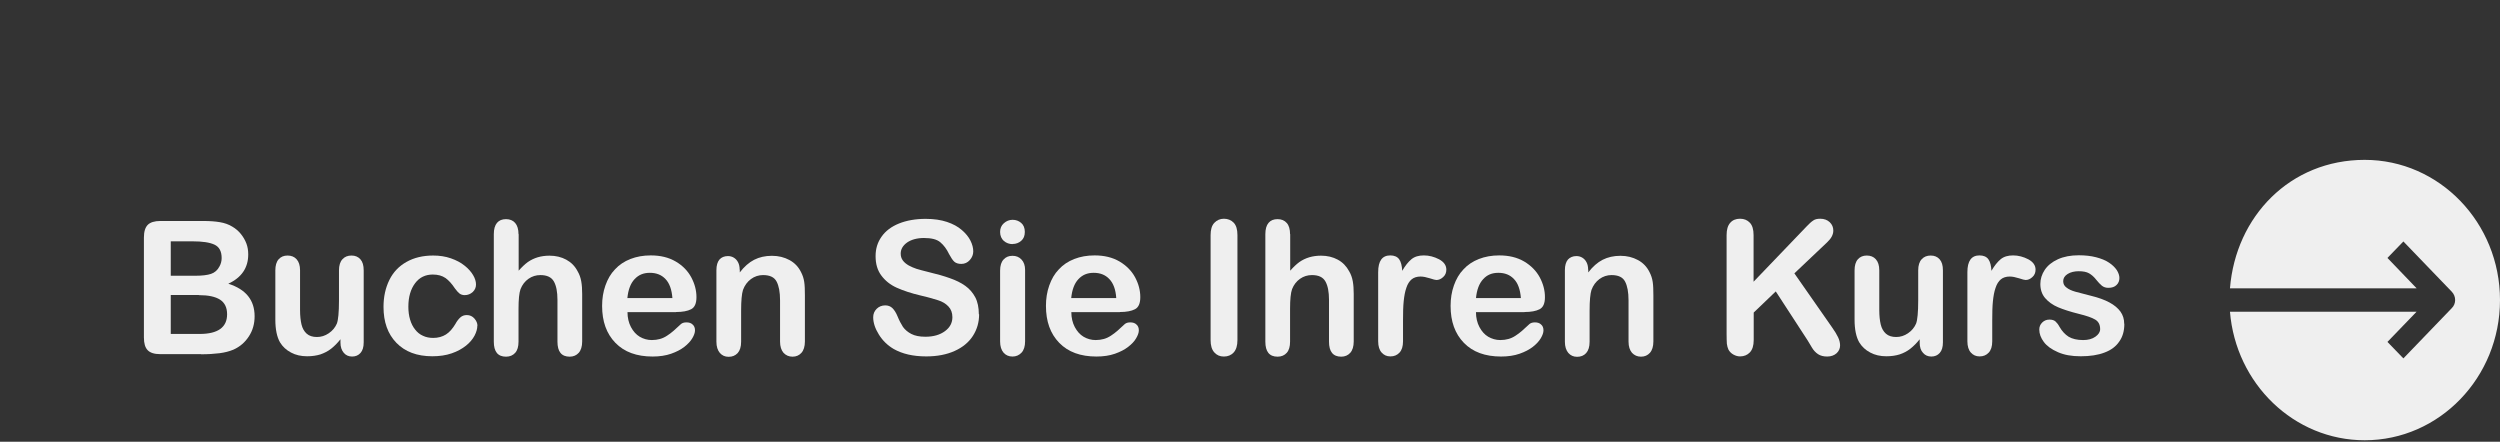
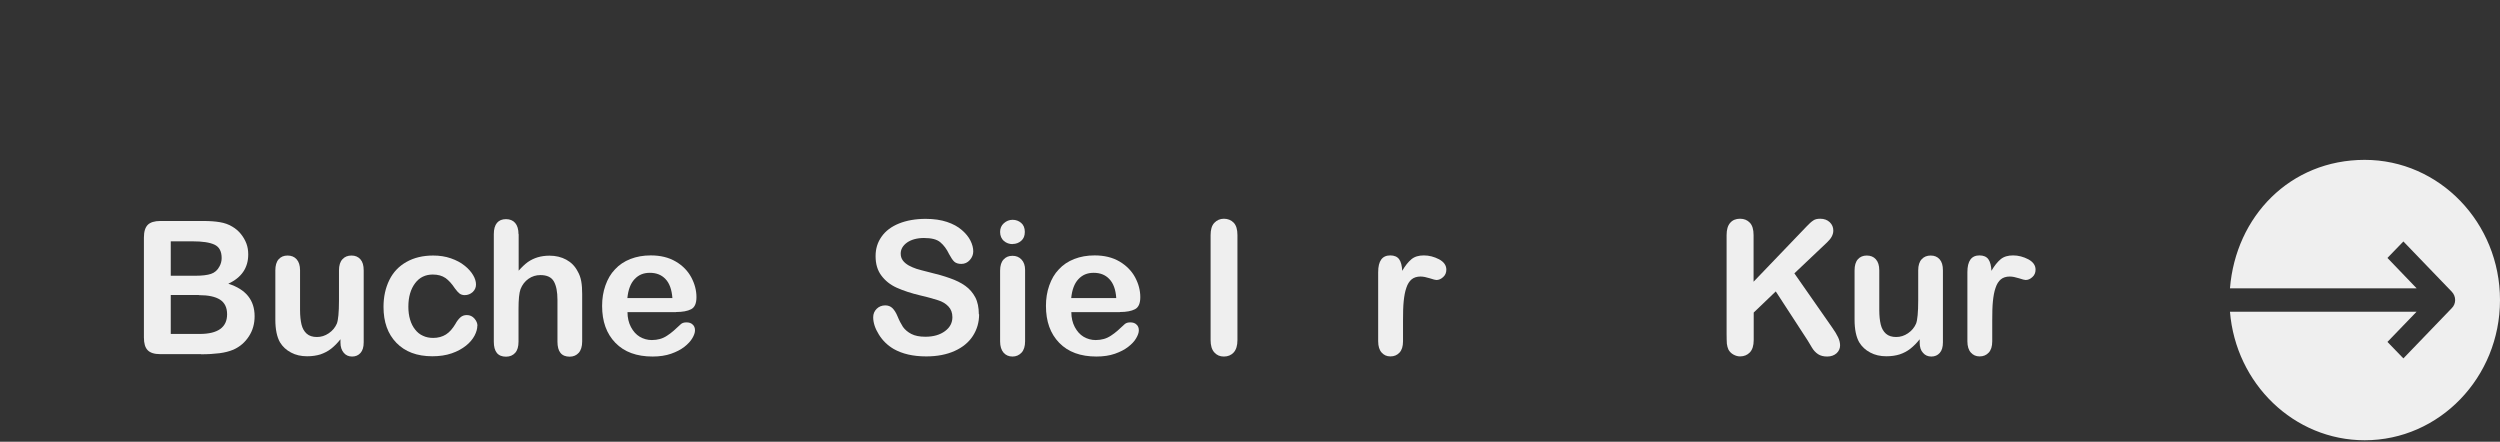
<svg xmlns="http://www.w3.org/2000/svg" id="Capa_1" baseProfile="tiny" version="1.2" viewBox="0 0 188.13 33.24">
  <rect x="0" y="0" width="188.13" height="33.24" fill="#333333" stroke="none" />
  <path d="M181.85,21.69l-2.19-2.28,1.2-1.24,3.64,3.78c.34.35.34.91,0,1.24l-3.64,3.78-1.2-1.24,2.19-2.27h-14.04c.44,5.41,4.81,9.67,10.14,9.67,5.62,0,10.18-4.73,10.18-10.55s-4.56-10.55-10.18-10.55-9.71,4.26-10.14,9.67h14.04Z" fill="#efefef" />
  <path d="M15.12,26.65h-3.06c-.44,0-.76-.1-.95-.3s-.28-.51-.28-.95v-7.53c0-.44.1-.76.29-.95s.51-.29.94-.29h3.25c.48,0,.89.03,1.24.09s.67.17.94.34c.24.14.45.32.63.54.18.22.32.46.42.72.1.26.14.54.14.83,0,1-.5,1.74-1.5,2.2,1.32.42,1.98,1.23,1.98,2.45,0,.56-.14,1.07-.43,1.51-.29.45-.67.78-1.16,1-.31.13-.66.22-1.05.27-.4.05-.86.08-1.39.08ZM12.85,18.16v2.59h1.86c.51,0,.9-.05,1.17-.14s.49-.28.63-.55c.11-.19.17-.41.17-.64,0-.51-.18-.84-.54-1.01-.36-.17-.91-.25-1.65-.25h-1.65ZM14.96,22.2h-2.11v2.93h2.18c1.37,0,2.06-.5,2.06-1.48,0-.51-.18-.87-.53-1.1-.36-.23-.89-.34-1.59-.34Z" fill="#efefef" />
  <path d="M25.62,25.77v-.24c-.22.28-.46.52-.7.71s-.52.33-.81.43c-.29.09-.62.14-1,.14-.45,0-.86-.09-1.21-.28-.36-.19-.63-.44-.83-.77-.23-.4-.35-.97-.35-1.71v-3.7c0-.37.08-.65.25-.84s.39-.28.67-.28.51.09.68.28c.17.19.26.46.26.83v2.99c0,.43.04.8.11,1.09s.2.52.39.69c.19.17.45.25.77.25s.61-.09.89-.28c.28-.19.48-.43.61-.73.1-.26.16-.84.16-1.74v-2.27c0-.37.09-.65.26-.83.17-.19.4-.28.68-.28s.5.09.67.28.25.46.25.84v5.41c0,.36-.08.62-.24.8s-.37.27-.63.27-.47-.09-.63-.28-.25-.44-.25-.78Z" fill="#efefef" />
  <path d="M35.92,24.51c0,.23-.07.48-.21.75-.14.26-.35.52-.64.75s-.64.43-1.08.58c-.43.15-.92.22-1.46.22-1.15,0-2.05-.34-2.7-1.01-.65-.67-.97-1.57-.97-2.7,0-.77.15-1.44.44-2.03s.72-1.04,1.29-1.36,1.23-.48,2.01-.48c.48,0,.93.07,1.33.21.4.14.75.32,1.03.55.28.22.49.46.64.71s.22.49.22.71-.08.41-.25.57c-.17.15-.37.23-.6.23-.15,0-.28-.04-.39-.12-.1-.08-.22-.21-.35-.39-.23-.35-.47-.61-.71-.78-.25-.17-.56-.26-.95-.26-.55,0-1,.21-1.33.65s-.51,1.02-.51,1.77c0,.35.04.67.13.97s.21.54.38.75c.16.21.36.37.59.47.23.11.49.16.77.16.37,0,.69-.09.96-.26.27-.17.5-.44.71-.79.11-.21.24-.37.37-.49.13-.12.29-.18.49-.18.23,0,.42.09.57.26.15.17.23.36.23.55Z" fill="#efefef" />
  <path d="M39.03,17.6v2.77c.24-.27.47-.49.69-.65.23-.16.48-.28.75-.36.27-.08.57-.12.88-.12.47,0,.89.1,1.26.3.37.2.66.49.86.88.13.22.22.47.27.75.05.28.07.59.07.95v3.58c0,.37-.09.66-.26.85s-.4.29-.68.29c-.62,0-.92-.38-.92-1.13v-3.15c0-.6-.09-1.06-.27-1.38s-.52-.48-1.01-.48c-.33,0-.63.09-.9.28-.27.19-.47.45-.6.78-.1.28-.15.77-.15,1.48v2.47c0,.37-.08.65-.25.84-.17.19-.4.29-.69.29-.62,0-.92-.38-.92-1.13v-8.09c0-.38.08-.66.24-.85s.39-.28.68-.28.53.1.69.29.25.47.25.85Z" fill="#efefef" />
  <path d="M50.87,23.49h-3.65c0,.42.09.8.26,1.12.17.32.39.57.66.73s.58.25.91.25c.22,0,.43-.03.61-.08.18-.05.36-.13.54-.25.17-.11.33-.23.48-.36.15-.13.33-.3.57-.52.1-.08.23-.12.41-.12.19,0,.35.05.46.16.12.1.18.25.18.44,0,.17-.07.37-.2.59s-.33.44-.6.65c-.27.21-.6.38-1,.52s-.87.21-1.39.21c-1.2,0-2.13-.34-2.8-1.03s-1-1.61-1-2.78c0-.55.08-1.06.25-1.54s.4-.88.72-1.21c.31-.34.7-.6,1.16-.78.46-.18.97-.27,1.53-.27.73,0,1.35.15,1.88.46s.91.71,1.17,1.19c.26.49.39.98.39,1.49,0,.47-.13.77-.4.91-.27.14-.65.21-1.13.21ZM47.22,22.43h3.38c-.05-.64-.22-1.12-.52-1.43-.3-.32-.69-.47-1.18-.47s-.85.16-1.15.48-.48.8-.54,1.43Z" fill="#efefef" />
-   <path d="M55.67,20.27v.23c.33-.43.69-.75,1.08-.95.39-.2.84-.3,1.34-.3s.93.11,1.32.32c.39.21.68.52.87.91.12.23.2.47.24.74.04.26.05.6.05,1.01v3.47c0,.37-.09.66-.26.85s-.39.29-.67.29-.5-.1-.68-.29c-.17-.2-.26-.48-.26-.84v-3.11c0-.62-.09-1.09-.26-1.41-.17-.33-.51-.49-1.02-.49-.33,0-.64.1-.91.3s-.47.47-.6.82c-.09.28-.14.8-.14,1.56v2.34c0,.38-.09.66-.26.85-.18.19-.4.28-.68.28s-.49-.1-.66-.29c-.17-.2-.26-.48-.26-.84v-5.39c0-.36.08-.62.23-.8.15-.17.37-.26.64-.26.16,0,.31.04.44.12.13.08.24.19.32.35.08.15.12.34.12.57Z" fill="#efefef" />
  <path d="M73.68,23.65c0,.61-.16,1.15-.47,1.63-.31.48-.77.86-1.37,1.13s-1.31.41-2.14.41c-.99,0-1.8-.19-2.45-.56-.46-.27-.83-.63-1.11-1.08-.28-.45-.43-.88-.43-1.31,0-.25.09-.46.26-.63.17-.17.39-.26.65-.26.21,0,.4.07.54.21s.27.34.38.61c.13.32.27.58.41.8.15.21.36.39.63.53.27.14.62.21,1.06.21.6,0,1.09-.14,1.47-.42s.56-.63.56-1.05c0-.33-.1-.6-.3-.81-.2-.21-.46-.37-.79-.47s-.75-.23-1.29-.35c-.72-.17-1.32-.37-1.81-.59s-.87-.53-1.16-.92-.43-.87-.43-1.45.15-1.04.45-1.47c.3-.43.74-.76,1.31-.99s1.24-.35,2.01-.35c.62,0,1.15.08,1.6.23s.82.35,1.12.61.51.52.65.8c.14.28.21.55.21.81,0,.24-.09.46-.26.65-.17.19-.38.29-.64.29-.23,0-.41-.06-.53-.17s-.25-.31-.39-.57c-.18-.38-.4-.67-.66-.89s-.67-.32-1.23-.32c-.52,0-.95.12-1.27.34-.32.23-.48.51-.48.83,0,.2.05.37.16.52.11.15.26.27.45.38.19.1.39.19.58.25.2.06.52.15.97.26.56.13,1.08.28,1.53.44.46.16.85.35,1.17.58.32.23.57.52.75.86s.27.78.27,1.28Z" fill="#efefef" />
  <path d="M76.21,18.37c-.26,0-.48-.08-.67-.24-.18-.16-.28-.39-.28-.68,0-.26.09-.48.28-.65s.41-.26.66-.26.46.08.64.23.28.38.28.68-.09.51-.27.67c-.18.16-.4.24-.65.24ZM77.14,20.3v5.39c0,.37-.09.66-.27.85s-.4.29-.68.29-.5-.1-.67-.29c-.17-.2-.26-.48-.26-.84v-5.34c0-.37.09-.65.26-.83.17-.19.39-.28.67-.28s.5.09.68.28c.18.19.27.45.27.78Z" fill="#efefef" />
  <path d="M84.27,23.49h-3.65c0,.42.09.8.26,1.12.17.32.39.57.66.73s.58.25.91.25c.22,0,.43-.03.61-.08.18-.05.36-.13.54-.25.17-.11.33-.23.48-.36.14-.13.33-.3.57-.52.1-.08.23-.12.41-.12.19,0,.35.05.46.16.12.1.18.25.18.44,0,.17-.07.37-.2.59-.13.23-.33.44-.6.65-.27.21-.6.38-1,.52-.4.14-.87.21-1.39.21-1.2,0-2.13-.34-2.8-1.03s-1-1.61-1-2.78c0-.55.08-1.06.25-1.54s.4-.88.72-1.21c.31-.34.7-.6,1.16-.78.46-.18.97-.27,1.53-.27.73,0,1.35.15,1.88.46.52.31.91.71,1.17,1.19.26.49.39.98.39,1.49,0,.47-.13.77-.4.91-.27.14-.65.21-1.13.21ZM80.62,22.43h3.38c-.04-.64-.22-1.12-.52-1.43-.3-.32-.69-.47-1.18-.47s-.85.16-1.15.48-.48.8-.54,1.43Z" fill="#efefef" />
  <path d="M91.1,25.59v-7.9c0-.41.09-.72.28-.92s.43-.31.72-.31.55.1.74.3c.19.2.28.51.28.93v7.9c0,.41-.09.72-.28.93-.19.21-.44.31-.74.31s-.53-.1-.72-.31c-.19-.21-.28-.52-.28-.93Z" fill="#efefef" />
-   <path d="M97.09,17.6v2.77c.24-.27.47-.49.69-.65.23-.16.48-.28.75-.36.27-.08.57-.12.88-.12.47,0,.89.1,1.26.3.37.2.65.49.86.88.13.22.22.47.27.75.05.28.07.59.07.95v3.58c0,.37-.09.66-.26.85-.17.19-.4.29-.68.29-.62,0-.92-.38-.92-1.13v-3.15c0-.6-.09-1.06-.27-1.38s-.51-.48-1.01-.48c-.33,0-.63.09-.9.28-.27.19-.47.45-.6.78-.1.28-.15.77-.15,1.48v2.47c0,.37-.08.65-.25.84-.17.19-.4.29-.69.29-.62,0-.92-.38-.92-1.13v-8.09c0-.38.08-.66.24-.85.16-.19.39-.28.68-.28s.53.1.69.29c.17.19.25.47.25.85Z" fill="#efefef" />
  <path d="M105.58,24.13v1.56c0,.38-.09.66-.27.85-.18.19-.4.28-.68.28s-.49-.1-.66-.29-.26-.47-.26-.85v-5.2c0-.84.3-1.26.91-1.26.31,0,.53.1.67.29.14.2.21.49.23.87.22-.38.45-.67.69-.87.24-.2.55-.29.94-.29s.77.1,1.14.29c.37.2.55.46.55.78,0,.23-.08.42-.24.56-.16.15-.33.22-.51.22-.07,0-.23-.04-.5-.13-.26-.08-.49-.13-.69-.13-.27,0-.5.07-.67.21s-.31.36-.4.64c-.1.28-.16.62-.2,1.01s-.05.87-.05,1.43Z" fill="#efefef" />
-   <path d="M114.72,23.49h-3.65c0,.42.09.8.26,1.12.17.32.39.57.66.73.28.16.58.25.91.25.22,0,.43-.03.61-.08.18-.05.36-.13.54-.25.17-.11.33-.23.48-.36.15-.13.33-.3.57-.52.1-.08.23-.12.41-.12.19,0,.35.05.46.16.12.1.18.25.18.44,0,.17-.07.37-.2.59s-.33.44-.6.65c-.27.21-.6.38-1,.52-.4.14-.87.21-1.39.21-1.2,0-2.13-.34-2.8-1.03s-1-1.61-1-2.78c0-.55.08-1.06.25-1.54s.4-.88.72-1.21c.31-.34.7-.6,1.16-.78.46-.18.97-.27,1.53-.27.73,0,1.35.15,1.88.46.52.31.91.71,1.17,1.19.26.49.39.98.39,1.49,0,.47-.13.77-.4.91-.27.14-.65.21-1.13.21ZM111.07,22.43h3.38c-.05-.64-.22-1.12-.52-1.43-.3-.32-.69-.47-1.18-.47s-.85.16-1.14.48c-.3.32-.48.8-.54,1.43Z" fill="#efefef" />
-   <path d="M119.52,20.27v.23c.33-.43.69-.75,1.08-.95.39-.2.84-.3,1.34-.3s.93.11,1.32.32c.39.21.68.52.87.91.12.23.2.47.24.74.04.26.05.6.05,1.01v3.47c0,.37-.09.66-.26.85-.17.19-.39.29-.67.29s-.5-.1-.68-.29c-.17-.2-.26-.48-.26-.84v-3.11c0-.62-.09-1.09-.26-1.41-.17-.33-.51-.49-1.02-.49-.33,0-.64.1-.91.3s-.47.47-.6.82c-.09.28-.14.8-.14,1.56v2.34c0,.38-.09.66-.26.85-.17.19-.4.28-.68.28s-.49-.1-.66-.29c-.17-.2-.26-.48-.26-.84v-5.39c0-.36.08-.62.23-.8.16-.17.37-.26.64-.26.16,0,.31.04.44.12.13.08.24.19.32.35.08.15.12.34.12.57Z" fill="#efefef" />
  <path d="M131.96,17.69v3.51l3.99-4.16c.19-.2.35-.35.49-.44.13-.1.31-.14.54-.14.29,0,.53.09.71.26.18.17.27.38.27.63,0,.3-.15.59-.46.88l-2.47,2.34,2.84,4.07c.2.28.35.53.45.74s.15.42.15.62c0,.22-.09.42-.26.58-.18.16-.41.25-.71.25-.28,0-.51-.06-.69-.18-.18-.12-.33-.28-.45-.48-.12-.2-.23-.38-.33-.55l-2.4-3.69-1.66,1.59v2.07c0,.42-.1.73-.29.93-.19.2-.44.3-.74.3-.17,0-.34-.05-.5-.14-.16-.09-.28-.21-.37-.37-.06-.13-.1-.28-.12-.44-.01-.17-.02-.41-.02-.73v-7.45c0-.41.09-.72.27-.92.18-.21.43-.31.74-.31s.55.1.74.3c.19.2.28.51.28.93Z" fill="#efefef" />
  <path d="M144.46,25.77v-.24c-.22.28-.46.52-.7.71s-.51.33-.81.43c-.29.09-.62.14-1,.14-.45,0-.86-.09-1.21-.28-.36-.19-.63-.44-.83-.77-.23-.4-.35-.97-.35-1.71v-3.7c0-.37.08-.65.25-.84s.39-.28.67-.28.51.09.68.28c.17.19.26.46.26.83v2.99c0,.43.04.8.11,1.09s.2.52.39.69c.19.17.45.25.77.25s.61-.09.89-.28c.28-.19.48-.43.61-.73.1-.26.16-.84.16-1.74v-2.27c0-.37.09-.65.26-.83.17-.19.4-.28.68-.28s.5.09.67.28.25.46.25.84v5.41c0,.36-.08.62-.24.8-.16.18-.37.27-.63.27s-.47-.09-.63-.28c-.17-.18-.25-.44-.25-.78Z" fill="#efefef" />
  <path d="M149.92,24.13v1.56c0,.38-.09.66-.27.85-.18.19-.4.28-.68.28s-.49-.1-.66-.29-.26-.47-.26-.85v-5.2c0-.84.3-1.26.91-1.26.31,0,.53.1.67.29.14.2.21.49.23.87.22-.38.45-.67.69-.87.24-.2.55-.29.94-.29s.77.1,1.14.29c.37.2.55.46.55.78,0,.23-.08.42-.24.56-.16.15-.33.22-.51.22-.07,0-.23-.04-.5-.13-.26-.08-.49-.13-.69-.13-.27,0-.5.07-.67.21s-.31.36-.4.64c-.1.28-.16.62-.2,1.01s-.05.87-.05,1.43Z" fill="#efefef" />
-   <path d="M159.86,24.38c0,.51-.12.96-.38,1.32-.25.37-.62.65-1.11.83-.49.19-1.09.28-1.79.28s-1.24-.1-1.72-.31-.83-.46-1.06-.77-.34-.62-.34-.93c0-.21.07-.38.22-.53.15-.15.33-.22.55-.22.2,0,.35.05.45.14s.21.23.3.4c.19.33.42.58.69.75.27.16.63.25,1.09.25.37,0,.68-.08.92-.25.24-.17.36-.36.36-.57,0-.33-.12-.57-.37-.72-.25-.15-.66-.29-1.23-.43-.64-.16-1.17-.33-1.57-.5-.4-.17-.73-.41-.97-.69s-.36-.64-.36-1.06c0-.37.11-.73.33-1.06.22-.33.55-.6.99-.8.44-.2.96-.3,1.58-.3.48,0,.92.05,1.3.15.38.1.71.23.96.4.26.17.45.36.59.56.13.21.2.41.2.6,0,.21-.07.39-.22.53-.14.14-.35.21-.61.21-.19,0-.35-.05-.49-.16-.13-.11-.29-.27-.46-.49-.14-.18-.31-.33-.5-.44s-.45-.16-.78-.16-.62.07-.84.21-.33.32-.33.54c0,.2.08.36.25.48.16.13.38.23.66.31s.66.18,1.15.3c.58.14,1.05.31,1.42.51.37.2.64.43.83.69.19.27.28.57.28.91Z" fill="#efefef" />
</svg>